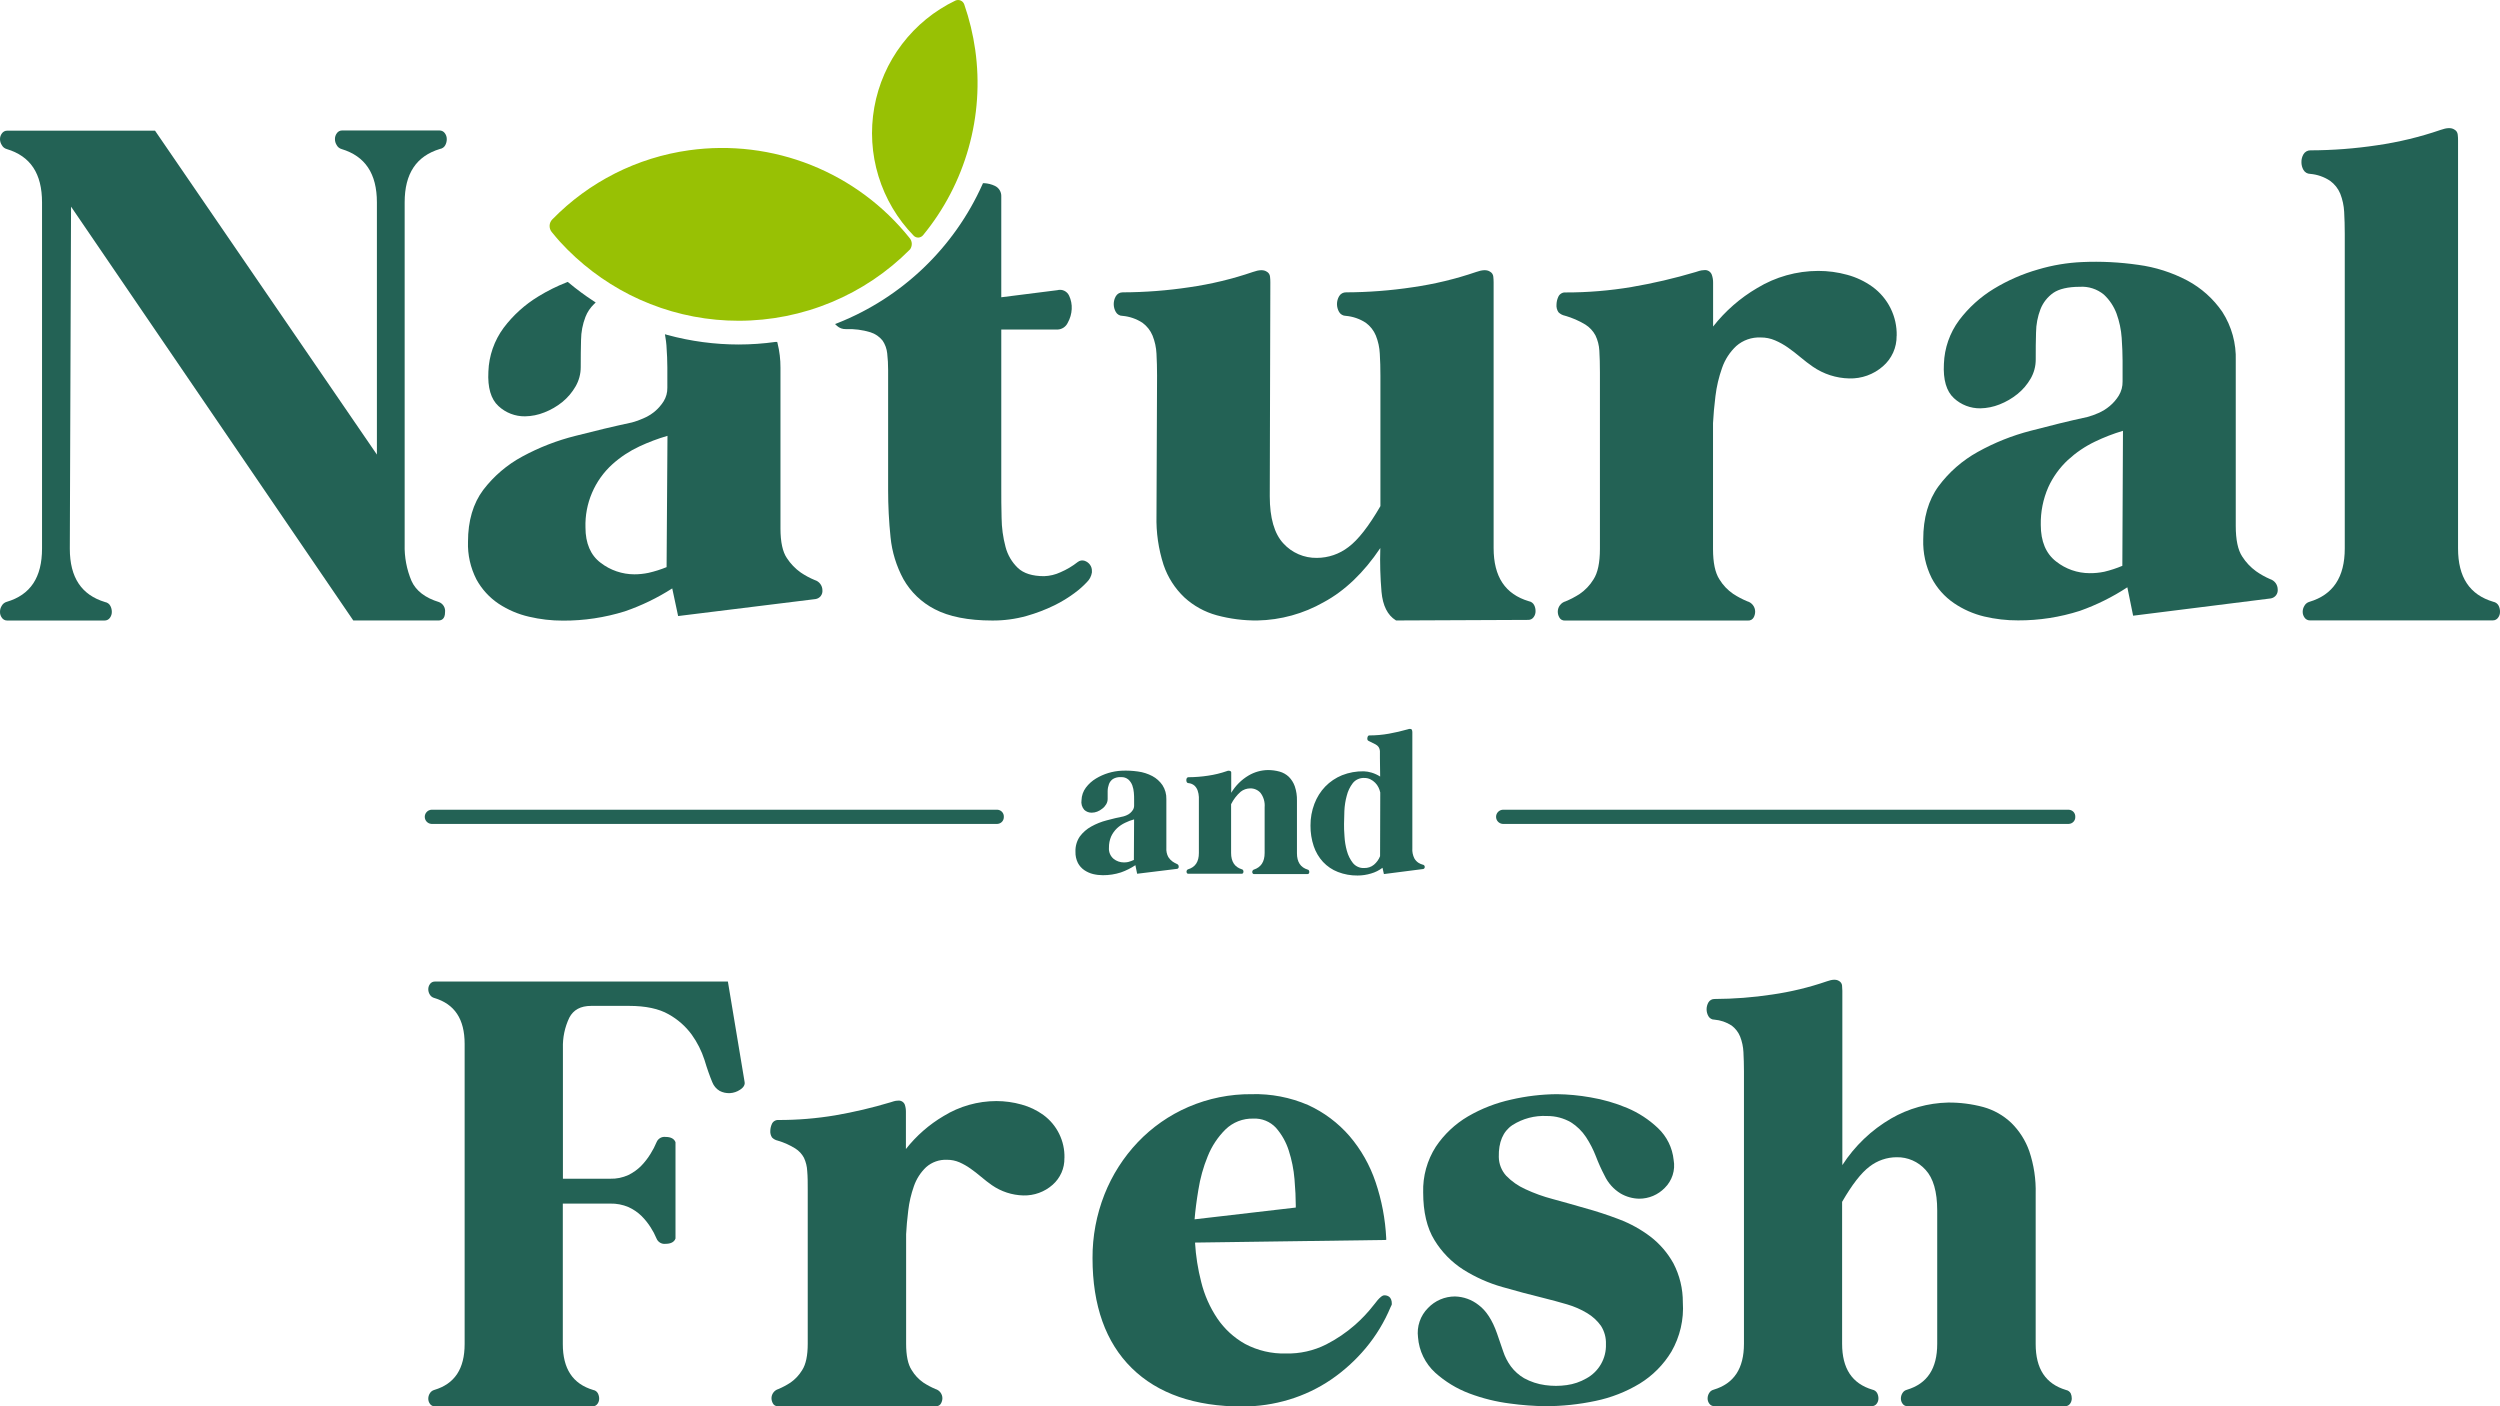
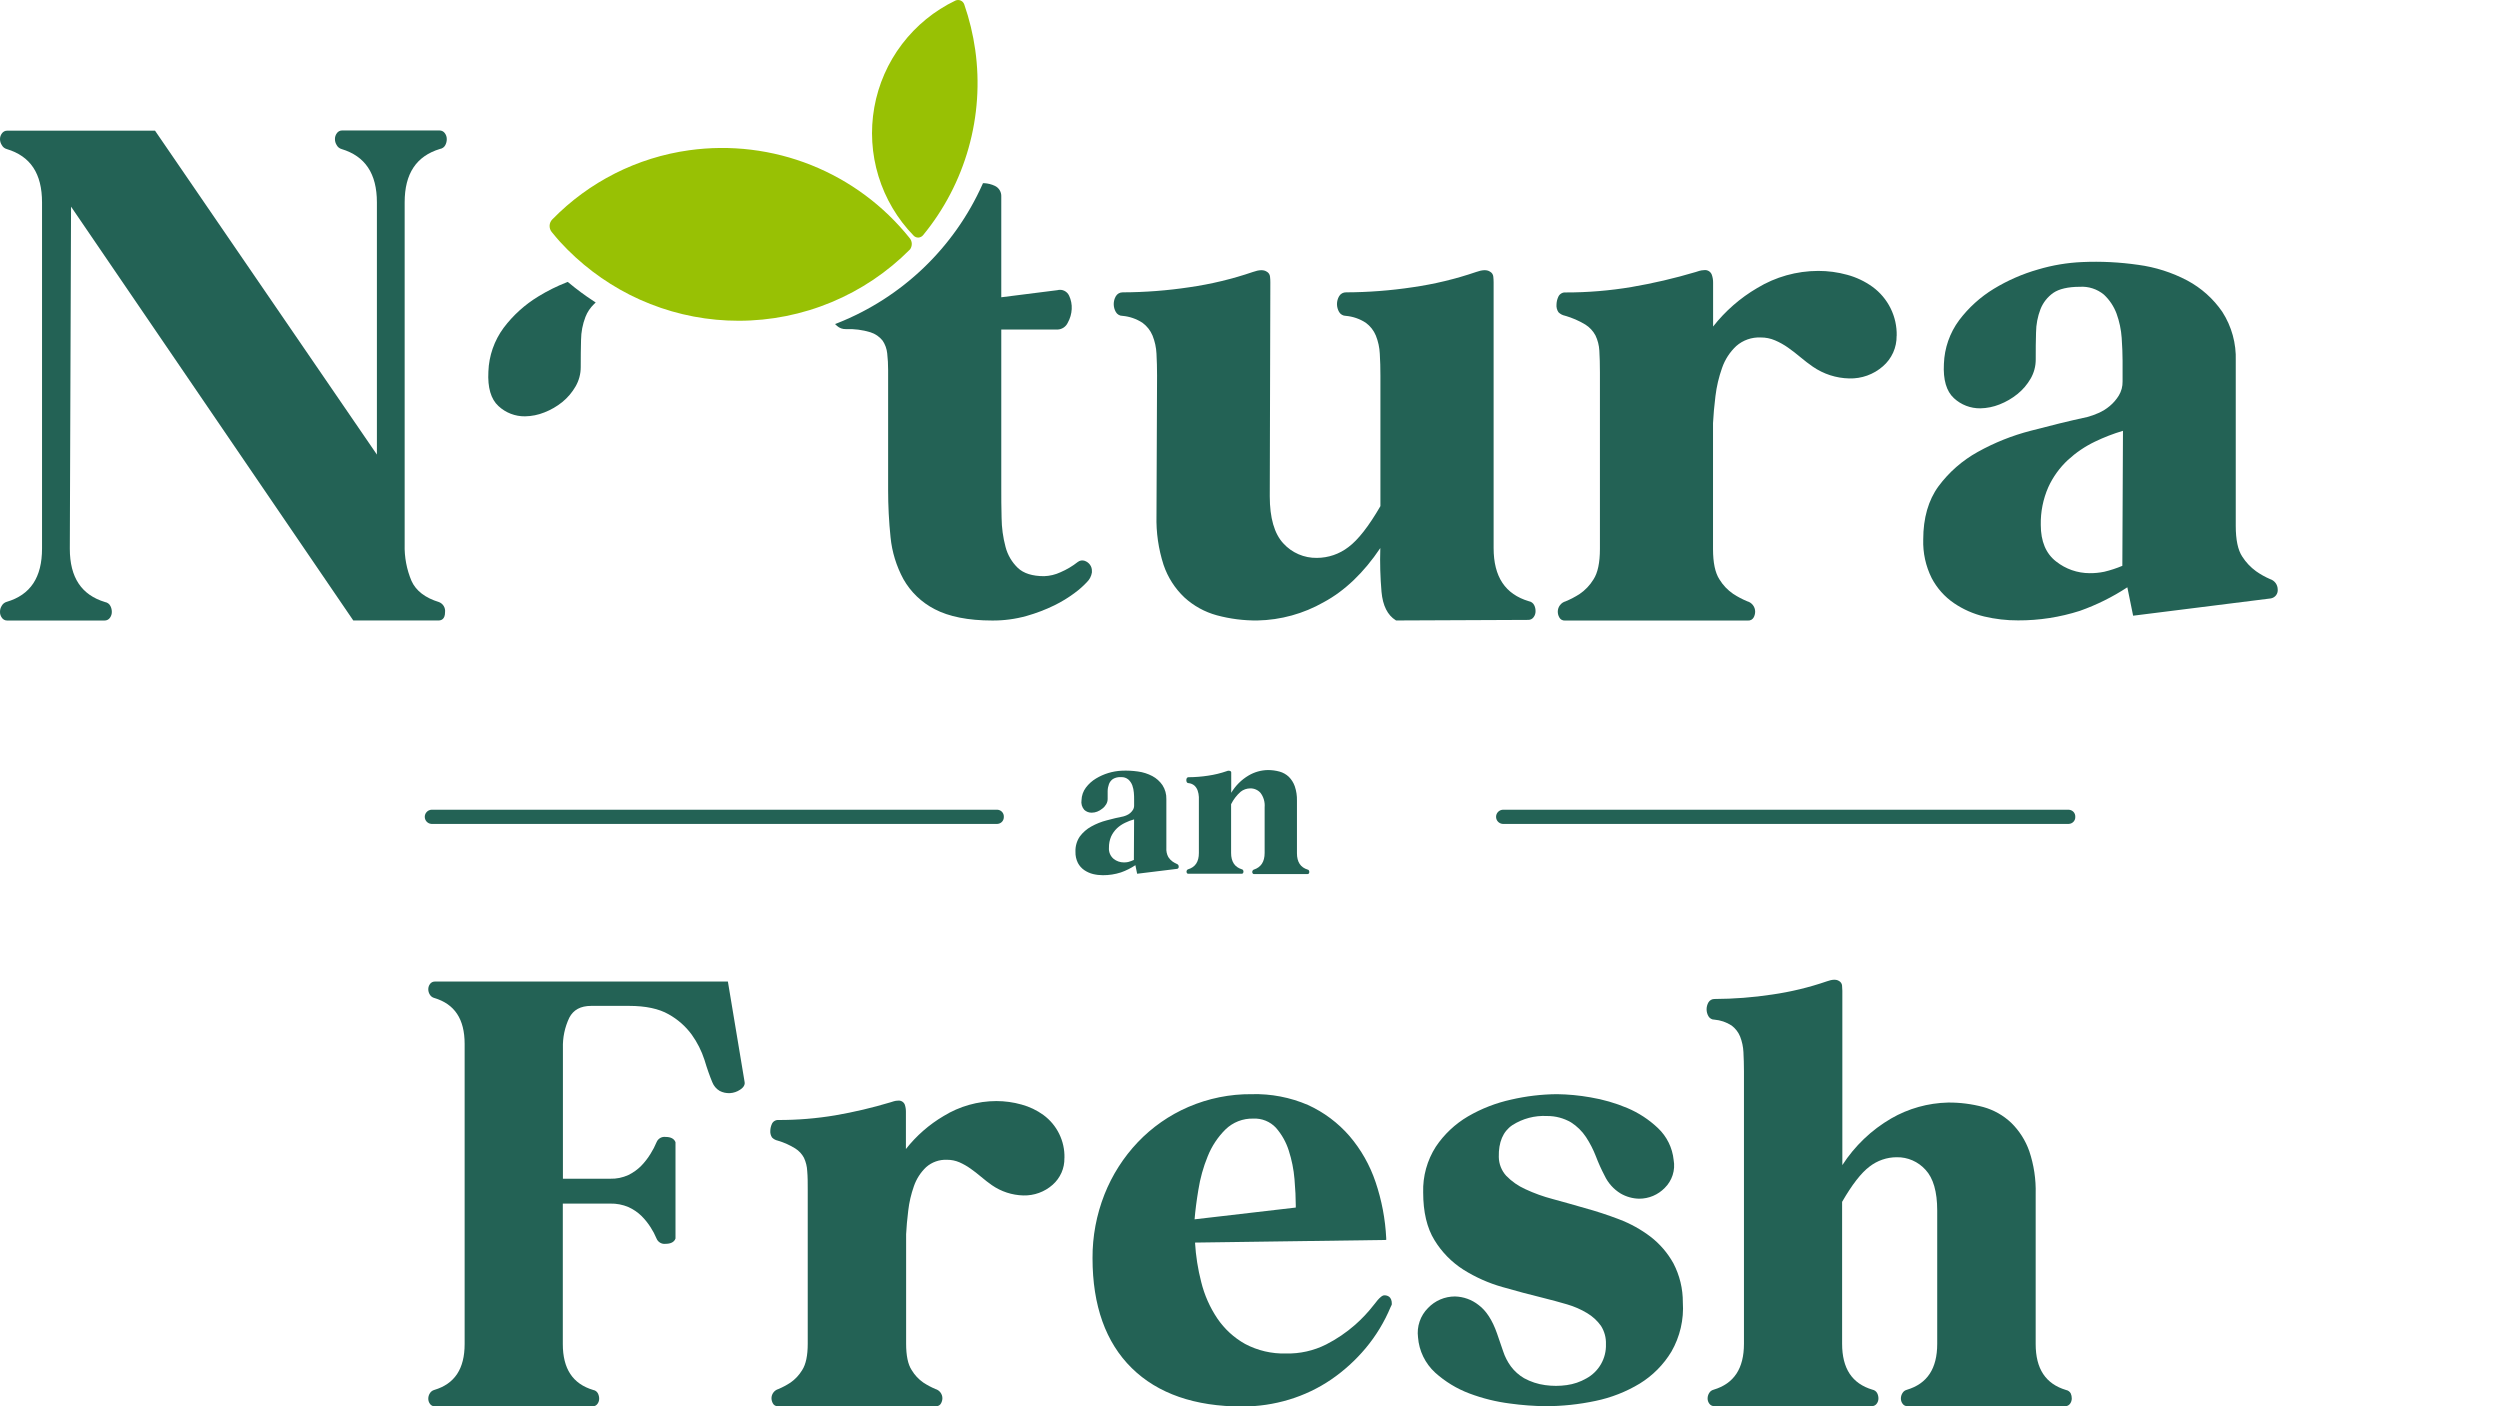
<svg xmlns="http://www.w3.org/2000/svg" width="96" height="54" viewBox="0 0 96 54" fill="none">
  <path d="M15.539 7.771V20.911C15.526 21.391 15.616 21.868 15.803 22.31C15.974 22.685 16.326 22.958 16.857 23.12C16.933 23.149 16.998 23.203 17.04 23.273C17.082 23.344 17.1 23.426 17.09 23.507C17.09 23.786 16.939 23.826 16.837 23.826H13.566L2.728 7.935L2.681 21.073C2.681 22.179 3.133 22.849 4.037 23.12C4.08 23.128 4.121 23.145 4.156 23.171C4.192 23.197 4.22 23.231 4.24 23.271C4.276 23.341 4.294 23.418 4.294 23.497C4.295 23.577 4.27 23.656 4.223 23.721C4.2 23.755 4.17 23.782 4.134 23.8C4.098 23.819 4.058 23.829 4.017 23.828H0.275C0.235 23.829 0.195 23.819 0.159 23.8C0.123 23.782 0.093 23.754 0.071 23.72C0.022 23.654 -0.003 23.574 -0 23.492C-0 23.41 0.023 23.33 0.068 23.26C0.088 23.224 0.115 23.192 0.148 23.166C0.181 23.14 0.219 23.121 0.259 23.11C1.171 22.84 1.614 22.17 1.614 21.064V7.771C1.614 6.665 1.17 5.997 0.259 5.724C0.219 5.713 0.181 5.694 0.149 5.668C0.117 5.643 0.09 5.61 0.071 5.574C0.026 5.507 0.002 5.429 -0 5.349C-0.002 5.269 0.023 5.191 0.071 5.126C0.093 5.093 0.123 5.065 0.159 5.046C0.195 5.027 0.235 5.017 0.275 5.018H5.953L14.473 17.456V7.771C14.473 6.665 14.021 5.997 13.118 5.724C13.078 5.713 13.04 5.694 13.008 5.668C12.976 5.643 12.949 5.61 12.93 5.574C12.885 5.504 12.861 5.424 12.862 5.342C12.86 5.262 12.885 5.183 12.933 5.119C12.955 5.085 12.985 5.057 13.021 5.038C13.057 5.019 13.097 5.01 13.137 5.01H16.879C16.92 5.01 16.96 5.02 16.996 5.039C17.032 5.058 17.063 5.085 17.085 5.119C17.132 5.184 17.157 5.262 17.156 5.342C17.157 5.421 17.138 5.499 17.102 5.569C17.082 5.609 17.052 5.644 17.016 5.67C16.979 5.696 16.937 5.713 16.893 5.72C15.985 5.997 15.539 6.665 15.539 7.771Z" fill="#236255" />
  <path d="M58.965 23.473C58.966 23.552 58.941 23.631 58.894 23.695C58.871 23.729 58.841 23.756 58.805 23.775C58.77 23.794 58.73 23.804 58.689 23.804L53.612 23.826L53.595 23.817C53.282 23.622 53.098 23.256 53.05 22.727C53.002 22.171 52.986 21.613 53.004 21.055V21.045C52.371 21.989 51.641 22.688 50.828 23.126C50.053 23.567 49.181 23.808 48.291 23.826C47.763 23.832 47.237 23.765 46.728 23.628C46.264 23.502 45.837 23.267 45.482 22.942C45.117 22.597 44.842 22.167 44.681 21.691C44.485 21.083 44.393 20.447 44.409 19.808L44.431 14.421C44.431 14.138 44.424 13.855 44.409 13.582C44.398 13.344 44.347 13.109 44.258 12.887C44.176 12.69 44.042 12.52 43.87 12.394C43.64 12.244 43.377 12.153 43.103 12.129C43.051 12.13 42.999 12.116 42.955 12.089C42.909 12.063 42.872 12.024 42.847 11.979C42.794 11.887 42.767 11.783 42.767 11.677C42.767 11.572 42.794 11.468 42.847 11.376C42.874 11.329 42.913 11.291 42.96 11.264C43.007 11.238 43.06 11.225 43.114 11.226C43.971 11.223 44.826 11.158 45.674 11.03C46.502 10.911 47.318 10.715 48.11 10.444C48.351 10.358 48.522 10.354 48.635 10.427C48.673 10.446 48.705 10.474 48.728 10.508C48.752 10.543 48.766 10.583 48.769 10.625C48.778 10.7 48.782 10.776 48.781 10.852L48.759 19.058C48.759 19.885 48.934 20.494 49.28 20.866C49.442 21.045 49.641 21.187 49.863 21.283C50.085 21.379 50.325 21.427 50.567 21.423C51.007 21.422 51.433 21.276 51.781 21.007C52.151 20.732 52.564 20.203 53.008 19.435V14.423C53.008 14.135 53.001 13.852 52.984 13.582C52.973 13.344 52.922 13.109 52.833 12.887C52.752 12.69 52.618 12.52 52.446 12.394C52.217 12.244 51.953 12.153 51.68 12.129C51.627 12.129 51.576 12.115 51.53 12.088C51.485 12.062 51.447 12.024 51.421 11.979C51.368 11.887 51.34 11.783 51.34 11.677C51.34 11.572 51.368 11.468 51.421 11.376C51.448 11.329 51.487 11.291 51.534 11.264C51.581 11.238 51.634 11.225 51.688 11.226C52.544 11.223 53.4 11.158 54.247 11.03C55.076 10.911 55.892 10.715 56.684 10.444C56.923 10.358 57.096 10.354 57.209 10.427C57.246 10.446 57.279 10.474 57.302 10.508C57.325 10.543 57.34 10.583 57.343 10.625C57.351 10.7 57.355 10.776 57.355 10.852V21.046C57.355 22.149 57.799 22.817 58.71 23.088C58.754 23.095 58.795 23.113 58.83 23.139C58.866 23.165 58.894 23.2 58.913 23.239C58.95 23.311 58.967 23.392 58.965 23.473Z" fill="#236255" />
  <path d="M87.172 22.238C86.982 22.156 86.802 22.055 86.633 21.936C86.421 21.782 86.24 21.59 86.1 21.369C85.937 21.123 85.853 20.73 85.853 20.198V13.854C85.876 13.19 85.696 12.536 85.338 11.977C84.993 11.473 84.531 11.06 83.993 10.772C83.405 10.462 82.767 10.258 82.108 10.17C81.395 10.067 80.674 10.031 79.955 10.063C79.382 10.088 78.814 10.183 78.264 10.347C77.665 10.517 77.093 10.768 76.561 11.091C76.046 11.405 75.595 11.814 75.231 12.296C74.871 12.782 74.667 13.366 74.646 13.971C74.613 14.582 74.742 15.025 75.03 15.289C75.305 15.545 75.669 15.685 76.046 15.68C76.299 15.675 76.549 15.624 76.784 15.53C77.031 15.433 77.262 15.299 77.469 15.132C77.673 14.968 77.845 14.767 77.976 14.54C78.105 14.317 78.173 14.063 78.172 13.805C78.172 13.427 78.172 13.087 78.184 12.765C78.187 12.46 78.245 12.158 78.354 11.873C78.453 11.62 78.625 11.402 78.847 11.246C79.068 11.096 79.41 11.013 79.863 11.013C80.199 10.991 80.531 11.099 80.791 11.314C81.008 11.517 81.174 11.768 81.277 12.046C81.385 12.346 81.451 12.659 81.473 12.977C81.495 13.31 81.507 13.604 81.507 13.85V14.647C81.511 14.837 81.462 15.024 81.364 15.186C81.271 15.339 81.153 15.476 81.015 15.591C80.882 15.703 80.734 15.794 80.575 15.863C80.439 15.923 80.298 15.974 80.154 16.013C79.451 16.164 78.72 16.347 77.984 16.54C77.272 16.723 76.586 16.997 75.944 17.355C75.353 17.682 74.84 18.132 74.438 18.674C74.049 19.206 73.852 19.893 73.852 20.715C73.836 21.229 73.947 21.738 74.176 22.198C74.378 22.583 74.67 22.912 75.028 23.158C75.381 23.399 75.775 23.573 76.191 23.673C76.618 23.774 77.056 23.825 77.496 23.823C78.302 23.826 79.102 23.702 79.869 23.456C80.51 23.229 81.121 22.925 81.69 22.552L81.912 23.643L87.202 22.979C87.281 22.964 87.353 22.921 87.401 22.857C87.45 22.792 87.472 22.712 87.464 22.632C87.463 22.544 87.434 22.458 87.382 22.387C87.329 22.317 87.256 22.264 87.172 22.238ZM80.246 22.01C79.775 22.01 79.319 21.851 78.951 21.558C78.564 21.257 78.366 20.789 78.366 20.158C78.356 19.66 78.454 19.165 78.654 18.709C78.834 18.314 79.09 17.959 79.407 17.664C79.716 17.379 80.065 17.142 80.444 16.96C80.792 16.792 81.152 16.653 81.522 16.543L81.498 21.728C81.272 21.823 81.039 21.899 80.801 21.956C80.616 21.994 80.427 22.012 80.238 22.01H80.246Z" fill="#236255" />
-   <path d="M96 23.492C96.002 23.572 95.977 23.65 95.929 23.715C95.907 23.749 95.877 23.776 95.841 23.795C95.805 23.814 95.765 23.824 95.725 23.823H88.699C88.658 23.824 88.618 23.814 88.583 23.795C88.547 23.776 88.516 23.749 88.494 23.715C88.447 23.65 88.422 23.572 88.423 23.492C88.423 23.41 88.447 23.329 88.491 23.26C88.511 23.223 88.539 23.191 88.572 23.165C88.605 23.139 88.643 23.12 88.684 23.109C89.587 22.838 90.039 22.168 90.039 21.061V8.98C90.039 8.694 90.031 8.409 90.016 8.136C90.004 7.897 89.953 7.661 89.866 7.438C89.784 7.24 89.649 7.069 89.476 6.944C89.247 6.792 88.984 6.7 88.711 6.677C88.659 6.676 88.607 6.662 88.562 6.636C88.517 6.609 88.48 6.572 88.453 6.526C88.401 6.435 88.374 6.331 88.375 6.225C88.373 6.12 88.4 6.015 88.453 5.924C88.481 5.877 88.52 5.838 88.567 5.812C88.614 5.785 88.667 5.772 88.721 5.773C89.578 5.771 90.434 5.706 91.281 5.578C92.11 5.458 92.926 5.261 93.718 4.989C93.957 4.903 94.13 4.898 94.243 4.972C94.28 4.991 94.312 5.019 94.336 5.053C94.359 5.088 94.373 5.128 94.377 5.17C94.386 5.246 94.39 5.322 94.389 5.398V21.061C94.389 22.168 94.833 22.838 95.744 23.109C95.787 23.117 95.828 23.134 95.864 23.161C95.899 23.187 95.928 23.221 95.948 23.26C95.984 23.332 96.002 23.411 96 23.492Z" fill="#236255" />
  <path d="M72.83 12.895C72.833 13.117 72.788 13.337 72.697 13.539C72.606 13.741 72.472 13.921 72.304 14.066C71.947 14.38 71.483 14.546 71.008 14.532C70.509 14.521 70.024 14.364 69.613 14.081C69.455 13.972 69.297 13.85 69.139 13.718C68.981 13.585 68.821 13.462 68.663 13.35C68.506 13.239 68.337 13.145 68.16 13.069C67.987 12.995 67.8 12.957 67.612 12.959C67.268 12.943 66.932 13.06 66.673 13.287C66.425 13.519 66.238 13.808 66.127 14.129C66.003 14.48 65.917 14.843 65.873 15.213C65.826 15.596 65.795 15.945 65.78 16.248V21.082C65.78 21.608 65.862 21.999 66.027 22.249C66.162 22.471 66.343 22.662 66.558 22.808C66.729 22.919 66.909 23.013 67.097 23.091C67.184 23.115 67.26 23.167 67.314 23.239C67.369 23.31 67.398 23.398 67.398 23.487C67.398 23.562 67.379 23.635 67.346 23.701C67.325 23.742 67.293 23.776 67.254 23.799C67.214 23.821 67.168 23.832 67.123 23.829H60.094C60.049 23.832 60.003 23.822 59.964 23.799C59.924 23.776 59.893 23.742 59.873 23.701C59.837 23.635 59.819 23.562 59.819 23.487C59.819 23.398 59.848 23.31 59.903 23.239C59.957 23.167 60.033 23.115 60.12 23.091C60.308 23.013 60.489 22.918 60.66 22.808C60.874 22.661 61.055 22.471 61.19 22.249C61.354 21.999 61.437 21.606 61.437 21.082V14.305C61.437 13.99 61.43 13.703 61.415 13.465C61.404 13.261 61.353 13.061 61.264 12.877C61.173 12.708 61.04 12.565 60.877 12.463C60.633 12.316 60.371 12.202 60.097 12.124C60.001 12.105 59.913 12.058 59.844 11.989C59.785 11.9 59.759 11.793 59.77 11.688C59.773 11.591 59.794 11.497 59.834 11.409C59.855 11.353 59.895 11.305 59.946 11.273C59.996 11.24 60.056 11.225 60.117 11.23C60.964 11.232 61.81 11.162 62.646 11.022C63.478 10.88 64.301 10.688 65.11 10.447L65.26 10.4C65.316 10.384 65.373 10.376 65.43 10.374C65.493 10.364 65.556 10.375 65.611 10.406C65.666 10.437 65.708 10.486 65.731 10.544C65.767 10.645 65.785 10.75 65.783 10.856V12.539C66.25 11.944 66.824 11.442 67.477 11.06C68.182 10.632 68.991 10.405 69.817 10.403C70.194 10.402 70.57 10.452 70.934 10.553C71.282 10.647 71.611 10.803 71.904 11.014C72.199 11.229 72.437 11.512 72.599 11.839C72.761 12.166 72.841 12.528 72.833 12.892L72.83 12.895Z" fill="#236255" />
  <path d="M22.875 11.615L22.808 11.68C22.665 11.818 22.554 11.984 22.482 12.168C22.372 12.451 22.315 12.752 22.312 13.055C22.303 13.38 22.3 13.721 22.3 14.096C22.301 14.356 22.233 14.611 22.103 14.837C21.971 15.067 21.798 15.271 21.592 15.439C21.385 15.606 21.153 15.74 20.904 15.837C20.669 15.932 20.418 15.983 20.163 15.987C19.785 15.993 19.418 15.851 19.141 15.593C18.851 15.328 18.721 14.882 18.754 14.268C18.775 13.661 18.98 13.075 19.341 12.587C19.705 12.104 20.157 11.696 20.674 11.382C21.02 11.17 21.383 10.989 21.761 10.841L21.803 10.825L21.836 10.853C22.142 11.109 22.463 11.347 22.797 11.564L22.875 11.615Z" fill="#236255" />
-   <path d="M31.288 22.275C31.099 22.197 30.919 22.1 30.75 21.986C30.539 21.837 30.358 21.649 30.217 21.432C30.053 21.194 29.97 20.811 29.97 20.293V14.119C29.972 13.804 29.934 13.49 29.859 13.185L29.844 13.129H29.786C29.315 13.195 28.84 13.228 28.365 13.229C27.441 13.228 26.522 13.105 25.631 12.863L25.533 12.835L25.549 12.935C25.57 13.058 25.584 13.162 25.591 13.26C25.614 13.584 25.626 13.863 25.626 14.111V14.887C25.63 15.072 25.581 15.254 25.483 15.411C25.389 15.56 25.271 15.694 25.135 15.807C25.002 15.915 24.853 16.004 24.694 16.07C24.557 16.132 24.416 16.182 24.271 16.221C23.568 16.372 22.837 16.546 22.103 16.736C21.392 16.913 20.706 17.179 20.062 17.528C19.474 17.844 18.961 18.282 18.556 18.813C18.168 19.331 17.971 20.001 17.971 20.802C17.954 21.304 18.066 21.801 18.294 22.248C18.499 22.624 18.792 22.945 19.147 23.183C19.503 23.418 19.899 23.587 20.315 23.682C20.743 23.783 21.18 23.833 21.619 23.832C22.424 23.836 23.224 23.715 23.992 23.476C24.633 23.256 25.244 22.96 25.814 22.595L26.04 23.656L31.319 23.004C31.397 22.991 31.468 22.95 31.517 22.887C31.565 22.824 31.588 22.746 31.581 22.667C31.581 22.579 31.552 22.493 31.499 22.422C31.446 22.352 31.372 22.3 31.288 22.275ZM24.361 22.054C23.892 22.053 23.436 21.898 23.065 21.611C22.678 21.322 22.482 20.858 22.482 20.256C22.468 19.8 22.553 19.347 22.732 18.928C22.91 18.509 23.177 18.134 23.515 17.828C23.825 17.549 24.175 17.319 24.552 17.143C24.901 16.98 25.261 16.844 25.631 16.736L25.597 21.778C25.371 21.87 25.138 21.944 24.9 21.998C24.721 22.035 24.538 22.054 24.355 22.054H24.361Z" fill="#236255" />
  <path d="M41.929 21.936C41.929 21.951 41.929 21.966 41.929 21.983C41.907 22.125 41.839 22.255 41.736 22.355C41.594 22.506 41.439 22.644 41.271 22.766C41.026 22.95 40.763 23.11 40.488 23.245C40.146 23.412 39.789 23.548 39.422 23.652C38.993 23.772 38.55 23.831 38.104 23.828C37.177 23.828 36.433 23.677 35.895 23.394C35.39 23.135 34.971 22.734 34.691 22.239C34.421 21.741 34.253 21.194 34.197 20.631C34.135 20.03 34.104 19.427 34.104 18.823V14.207C34.104 13.995 34.093 13.782 34.069 13.57C34.051 13.395 33.991 13.227 33.893 13.081C33.774 12.93 33.611 12.818 33.428 12.76C33.12 12.666 32.8 12.625 32.479 12.638C32.355 12.642 32.234 12.598 32.142 12.515L32.066 12.444L32.163 12.406C34.642 11.423 36.639 9.511 37.728 7.076L37.746 7.034H37.793C37.935 7.042 38.074 7.076 38.202 7.137C38.28 7.173 38.345 7.232 38.389 7.306C38.433 7.38 38.454 7.465 38.449 7.551V11.415L40.601 11.143C40.689 11.118 40.783 11.126 40.865 11.164C40.948 11.203 41.014 11.269 41.053 11.352C41.129 11.512 41.163 11.69 41.154 11.867C41.145 12.051 41.093 12.231 41.003 12.391C40.968 12.468 40.912 12.533 40.842 12.58C40.772 12.626 40.69 12.652 40.605 12.655H38.449V18.713C38.449 19.093 38.449 19.488 38.461 19.887C38.465 20.262 38.515 20.635 38.612 20.998C38.691 21.307 38.855 21.587 39.085 21.808C39.306 22.018 39.645 22.125 40.093 22.125C40.312 22.118 40.526 22.066 40.724 21.974C40.962 21.872 41.185 21.739 41.388 21.579C41.425 21.551 41.467 21.532 41.512 21.524C41.557 21.516 41.604 21.52 41.647 21.534C41.73 21.562 41.803 21.614 41.855 21.685C41.908 21.757 41.934 21.846 41.929 21.936Z" fill="#236255" />
  <path d="M35.444 9.034C35.421 9.061 35.394 9.082 35.363 9.097C35.332 9.113 35.299 9.121 35.264 9.123H35.254C35.19 9.122 35.128 9.095 35.084 9.049C34.459 8.407 33.997 7.625 33.734 6.768C33.471 5.912 33.416 5.005 33.573 4.123C33.73 3.241 34.095 2.409 34.637 1.696C35.179 0.982 35.883 0.408 36.69 0.021C36.722 0.007 36.756 0 36.79 0C36.825 0 36.859 0.007 36.891 0.021C36.923 0.035 36.951 0.056 36.975 0.081C36.998 0.107 37.016 0.138 37.028 0.171C37.224 0.737 37.365 1.321 37.449 1.914C37.626 3.175 37.539 4.459 37.193 5.684C36.848 6.91 36.252 8.051 35.444 9.034Z" fill="#98C104" />
  <path d="M35.013 9.363C35.013 9.438 34.99 9.513 34.947 9.575C34.085 10.444 33.06 11.134 31.93 11.604C30.8 12.075 29.589 12.317 28.365 12.317C27.204 12.318 26.053 12.1 24.973 11.674C24.704 11.569 24.439 11.45 24.186 11.322C23.176 10.809 22.266 10.118 21.502 9.281C21.405 9.171 21.293 9.042 21.183 8.905C21.128 8.836 21.101 8.749 21.105 8.661C21.109 8.574 21.145 8.49 21.207 8.427C22.617 6.981 24.468 6.046 26.468 5.769C28.05 5.55 29.663 5.746 31.147 6.338C32.631 6.93 33.936 7.897 34.933 9.146C34.983 9.207 35.012 9.283 35.013 9.363Z" fill="#98C104" />
  <path d="M28.418 41.846C28.303 41.923 28.17 41.968 28.032 41.976C27.894 41.984 27.756 41.954 27.634 41.89C27.505 41.814 27.406 41.696 27.352 41.557C27.256 41.326 27.153 41.039 27.051 40.697C26.939 40.352 26.775 40.027 26.564 39.732C26.328 39.409 26.024 39.142 25.674 38.948C25.303 38.735 24.792 38.626 24.16 38.626H22.704C22.294 38.626 22.02 38.777 21.862 39.078C21.687 39.444 21.603 39.847 21.616 40.253V45.263H23.433C23.673 45.27 23.912 45.221 24.131 45.12C24.316 45.03 24.484 44.909 24.628 44.762C24.763 44.622 24.882 44.468 24.983 44.302C25.072 44.161 25.148 44.013 25.212 43.86C25.239 43.793 25.288 43.737 25.35 43.7C25.412 43.664 25.484 43.649 25.556 43.658C25.76 43.658 25.888 43.727 25.939 43.861V43.884V47.56C25.89 47.694 25.76 47.763 25.556 47.763C25.484 47.772 25.411 47.757 25.349 47.72C25.286 47.683 25.238 47.627 25.211 47.56C25.149 47.41 25.073 47.267 24.985 47.131C24.884 46.971 24.764 46.823 24.63 46.689C24.485 46.549 24.317 46.435 24.133 46.352C23.912 46.258 23.673 46.212 23.433 46.218H21.612V51.611C21.612 52.563 21.993 53.14 22.779 53.375C22.817 53.381 22.854 53.397 22.885 53.419C22.916 53.443 22.942 53.472 22.96 53.507C22.991 53.569 23.008 53.638 23.008 53.708C23.009 53.779 22.986 53.849 22.945 53.906C22.924 53.936 22.896 53.961 22.864 53.978C22.832 53.995 22.796 54.004 22.759 54.004H16.693C16.657 54.004 16.621 53.995 16.589 53.978C16.556 53.961 16.529 53.937 16.509 53.906C16.467 53.849 16.445 53.779 16.446 53.708C16.446 53.635 16.467 53.564 16.506 53.503C16.544 53.439 16.606 53.392 16.678 53.373C17.459 53.14 17.842 52.563 17.842 51.611V40.086C17.842 39.132 17.459 38.555 16.675 38.322C16.604 38.303 16.543 38.257 16.506 38.194C16.467 38.133 16.446 38.062 16.446 37.989C16.445 37.918 16.467 37.848 16.509 37.79C16.529 37.76 16.556 37.735 16.588 37.718C16.62 37.701 16.656 37.692 16.693 37.692H27.951L28.588 41.519C28.609 41.597 28.609 41.724 28.418 41.846Z" fill="#236255" />
  <path d="M40.873 44.469C40.877 44.663 40.839 44.855 40.761 45.032C40.682 45.209 40.567 45.367 40.422 45.495C40.112 45.77 39.709 45.916 39.295 45.905C38.864 45.894 38.445 45.757 38.091 45.512C37.952 45.415 37.815 45.308 37.68 45.194C37.544 45.079 37.407 44.972 37.27 44.876C37.135 44.779 36.989 44.697 36.837 44.63C36.688 44.567 36.529 44.535 36.368 44.536C36.073 44.522 35.784 44.623 35.563 44.819C35.35 45.021 35.19 45.272 35.094 45.549C34.986 45.854 34.913 46.169 34.876 46.49C34.835 46.826 34.808 47.129 34.795 47.394V51.599C34.795 52.051 34.865 52.394 35.007 52.609C35.121 52.801 35.275 52.966 35.459 53.093C35.606 53.189 35.762 53.272 35.924 53.34C36 53.362 36.067 53.409 36.114 53.472C36.162 53.536 36.188 53.613 36.188 53.692C36.187 53.758 36.17 53.824 36.139 53.882C36.122 53.919 36.093 53.95 36.058 53.971C36.023 53.992 35.982 54.002 35.941 53.999H29.872C29.831 54.002 29.79 53.992 29.755 53.971C29.719 53.95 29.691 53.919 29.674 53.882C29.643 53.824 29.626 53.758 29.625 53.692C29.625 53.613 29.651 53.536 29.699 53.472C29.746 53.409 29.813 53.362 29.889 53.34C30.051 53.272 30.206 53.189 30.353 53.093C30.536 52.966 30.69 52.801 30.805 52.609C30.945 52.393 31.017 52.054 31.017 51.599V45.698C31.017 45.424 31.017 45.179 30.997 44.966C30.989 44.791 30.946 44.618 30.872 44.459C30.794 44.313 30.68 44.19 30.54 44.102C30.331 43.972 30.105 43.87 29.869 43.801C29.785 43.783 29.707 43.742 29.646 43.68C29.595 43.602 29.572 43.51 29.58 43.417C29.583 43.331 29.602 43.248 29.636 43.17C29.655 43.119 29.691 43.077 29.736 43.048C29.782 43.019 29.835 43.005 29.889 43.008C30.62 43.01 31.351 42.95 32.072 42.829C32.79 42.705 33.499 42.538 34.197 42.328L34.329 42.287C34.378 42.273 34.429 42.265 34.48 42.265C34.534 42.257 34.59 42.268 34.637 42.295C34.685 42.322 34.722 42.364 34.743 42.415C34.773 42.503 34.788 42.596 34.787 42.689V44.123C35.187 43.614 35.678 43.184 36.236 42.855C36.845 42.481 37.546 42.282 38.261 42.281C38.588 42.281 38.914 42.326 39.229 42.415C39.531 42.497 39.816 42.633 40.069 42.817C40.326 43.006 40.533 43.254 40.673 43.54C40.813 43.826 40.883 44.142 40.875 44.46L40.873 44.469Z" fill="#236255" />
  <path d="M53.161 49.74C53.095 49.74 52.993 49.786 52.744 50.121C52.532 50.394 52.294 50.646 52.035 50.874C51.698 51.17 51.325 51.423 50.925 51.627C50.446 51.868 49.915 51.987 49.379 51.974C48.834 51.989 48.295 51.863 47.813 51.608C47.385 51.369 47.019 51.033 46.744 50.627C46.459 50.202 46.25 49.729 46.127 49.231C45.999 48.735 45.919 48.227 45.889 47.715L53.231 47.614V47.545C53.195 46.812 53.058 46.089 52.823 45.394C52.605 44.745 52.265 44.143 51.82 43.623C51.381 43.117 50.839 42.711 50.23 42.433C49.547 42.138 48.808 41.996 48.065 42.016C47.229 42.009 46.401 42.176 45.633 42.507C44.901 42.823 44.24 43.284 43.69 43.862C43.14 44.442 42.706 45.122 42.412 45.865C42.104 46.646 41.948 47.478 41.953 48.317C41.953 50.133 42.459 51.551 43.459 52.534C44.458 53.517 45.886 54.01 47.7 54.01C48.312 54.011 48.921 53.921 49.507 53.743C50.078 53.57 50.619 53.312 51.112 52.977C51.608 52.638 52.054 52.232 52.44 51.772C52.838 51.296 53.161 50.763 53.399 50.191L53.438 50.111L53.446 50.081C53.454 49.783 53.268 49.74 53.161 49.74ZM46.017 45.691C46.086 45.248 46.207 44.815 46.377 44.4C46.531 44.014 46.763 43.663 47.059 43.37C47.2 43.233 47.367 43.126 47.55 43.054C47.733 42.983 47.928 42.949 48.125 42.954C48.287 42.946 48.449 42.973 48.6 43.034C48.75 43.095 48.886 43.188 48.997 43.307C49.22 43.562 49.387 43.86 49.489 44.183C49.604 44.539 49.678 44.908 49.709 45.281C49.742 45.67 49.758 46.008 49.758 46.287V46.37L45.872 46.822C45.899 46.49 45.947 46.111 46.017 45.691Z" fill="#236255" />
  <path d="M64.182 51.903C63.881 52.403 63.464 52.823 62.967 53.129C62.443 53.446 61.868 53.671 61.269 53.795C60.636 53.929 59.99 53.998 59.343 53.998C58.889 53.992 58.437 53.958 57.988 53.896C57.453 53.829 56.929 53.699 56.425 53.509C55.94 53.327 55.495 53.055 55.11 52.709C54.727 52.357 54.491 51.873 54.452 51.353C54.426 51.149 54.446 50.941 54.513 50.746C54.579 50.551 54.689 50.374 54.835 50.228C54.968 50.088 55.129 49.976 55.308 49.899C55.486 49.823 55.678 49.784 55.872 49.784C56.201 49.793 56.518 49.907 56.776 50.111C57.068 50.326 57.307 50.694 57.485 51.203C57.566 51.433 57.644 51.659 57.718 51.882C57.786 52.093 57.888 52.292 58.019 52.471C58.156 52.654 58.328 52.807 58.525 52.923C58.776 53.06 59.049 53.15 59.332 53.188C59.608 53.227 59.887 53.227 60.162 53.188C60.427 53.152 60.683 53.065 60.915 52.932C61.151 52.804 61.346 52.613 61.479 52.38C61.612 52.147 61.678 51.882 61.668 51.614C61.677 51.366 61.61 51.121 61.477 50.912C61.336 50.715 61.157 50.55 60.95 50.426C60.708 50.28 60.448 50.167 60.177 50.088C59.876 50.001 59.575 49.917 59.249 49.837C58.753 49.716 58.229 49.576 57.69 49.421C57.163 49.272 56.661 49.048 56.197 48.757C55.745 48.469 55.364 48.081 55.085 47.623C54.795 47.156 54.65 46.539 54.65 45.789C54.632 45.168 54.801 44.556 55.136 44.033C55.455 43.557 55.877 43.16 56.37 42.87C56.886 42.57 57.445 42.353 58.027 42.225C58.605 42.091 59.195 42.021 59.789 42.016C60.219 42.022 60.649 42.063 61.073 42.138C61.557 42.219 62.031 42.356 62.484 42.546C62.921 42.73 63.322 42.992 63.666 43.319C64.007 43.641 64.22 44.075 64.268 44.542C64.303 44.735 64.29 44.935 64.23 45.122C64.17 45.309 64.066 45.479 63.925 45.617C63.798 45.747 63.646 45.851 63.479 45.922C63.311 45.993 63.131 46.029 62.949 46.03C62.696 46.026 62.448 45.957 62.229 45.829C61.963 45.666 61.75 45.428 61.617 45.146C61.49 44.904 61.378 44.655 61.281 44.4C61.181 44.142 61.054 43.895 60.903 43.664C60.752 43.436 60.555 43.243 60.325 43.097C60.046 42.936 59.73 42.852 59.408 42.855C58.936 42.829 58.469 42.952 58.072 43.207C57.715 43.45 57.542 43.859 57.554 44.426C57.557 44.695 57.659 44.953 57.84 45.152C58.049 45.366 58.296 45.539 58.569 45.662C58.908 45.821 59.261 45.948 59.623 46.043C60.031 46.155 60.442 46.269 60.847 46.387C61.297 46.51 61.741 46.656 62.177 46.823C62.608 46.986 63.014 47.211 63.381 47.49C63.74 47.767 64.039 48.115 64.259 48.512C64.499 48.974 64.624 49.488 64.621 50.009C64.665 50.669 64.512 51.329 64.182 51.903Z" fill="#236255" />
  <path d="M79.556 53.701C79.556 53.773 79.534 53.842 79.493 53.9C79.472 53.93 79.444 53.955 79.412 53.972C79.38 53.989 79.344 53.998 79.307 53.998H73.241C73.204 53.998 73.168 53.989 73.136 53.972C73.104 53.955 73.077 53.93 73.057 53.9C73.015 53.842 72.993 53.773 72.994 53.701C72.994 53.628 73.015 53.557 73.054 53.495C73.073 53.463 73.097 53.435 73.127 53.413C73.156 53.392 73.19 53.376 73.226 53.367C74.007 53.133 74.389 52.555 74.389 51.602V46.481C74.389 45.764 74.239 45.239 73.938 44.918C73.799 44.764 73.629 44.641 73.438 44.558C73.248 44.475 73.042 44.434 72.834 44.438C72.456 44.438 72.089 44.565 71.791 44.796C71.471 45.035 71.116 45.493 70.737 46.151V51.599C70.737 52.552 71.119 53.13 71.903 53.364C71.942 53.371 71.978 53.387 72.009 53.41C72.041 53.433 72.066 53.463 72.084 53.498C72.116 53.56 72.132 53.629 72.132 53.698C72.133 53.77 72.111 53.839 72.069 53.897C72.049 53.927 72.021 53.952 71.989 53.969C71.957 53.986 71.921 53.995 71.884 53.995H65.819C65.782 53.995 65.747 53.986 65.715 53.969C65.683 53.952 65.655 53.927 65.635 53.897C65.593 53.839 65.571 53.77 65.572 53.698C65.573 53.625 65.593 53.554 65.632 53.492C65.651 53.46 65.676 53.432 65.705 53.41C65.735 53.389 65.768 53.373 65.804 53.364C66.585 53.13 66.968 52.552 66.968 51.599V41.133C66.968 40.886 66.96 40.641 66.948 40.404C66.939 40.198 66.895 39.995 66.82 39.802C66.751 39.633 66.636 39.486 66.489 39.377C66.291 39.25 66.065 39.173 65.831 39.154C65.785 39.155 65.739 39.143 65.699 39.119C65.659 39.096 65.626 39.062 65.603 39.022C65.557 38.942 65.533 38.85 65.533 38.758C65.533 38.665 65.557 38.574 65.603 38.493C65.627 38.452 65.662 38.417 65.704 38.394C65.746 38.371 65.793 38.359 65.841 38.361C66.579 38.358 67.316 38.302 68.046 38.191C68.763 38.088 69.469 37.918 70.154 37.682C70.363 37.606 70.515 37.603 70.615 37.668C70.648 37.685 70.677 37.71 70.698 37.741C70.719 37.772 70.732 37.808 70.735 37.846C70.742 37.912 70.746 37.978 70.746 38.044V44.74C71.221 44.004 71.863 43.39 72.62 42.95C73.286 42.565 74.038 42.355 74.807 42.338C75.264 42.334 75.72 42.392 76.162 42.511C76.561 42.622 76.928 42.829 77.229 43.114C77.541 43.419 77.779 43.792 77.924 44.204C78.101 44.732 78.185 45.287 78.17 45.844V51.611C78.17 52.564 78.553 53.142 79.337 53.376C79.376 53.383 79.412 53.399 79.443 53.422C79.475 53.445 79.5 53.475 79.518 53.51C79.544 53.57 79.557 53.635 79.556 53.701Z" fill="#236255" />
  <path d="M38.547 31.365C38.55 31.434 38.526 31.502 38.48 31.553C38.434 31.604 38.369 31.634 38.3 31.638H16.563C16.495 31.633 16.431 31.602 16.384 31.552C16.337 31.501 16.311 31.435 16.311 31.366C16.311 31.297 16.337 31.231 16.384 31.181C16.431 31.13 16.495 31.099 16.563 31.094H38.306C38.374 31.099 38.437 31.13 38.482 31.181C38.527 31.232 38.55 31.298 38.547 31.365Z" fill="#236255" />
  <path d="M79.691 31.365C79.695 31.434 79.671 31.502 79.624 31.553C79.578 31.604 79.513 31.634 79.444 31.638H57.702C57.633 31.633 57.569 31.602 57.522 31.552C57.475 31.501 57.449 31.435 57.449 31.366C57.449 31.297 57.475 31.231 57.522 31.181C57.569 31.13 57.633 31.099 57.702 31.094H79.444C79.513 31.098 79.577 31.128 79.624 31.179C79.67 31.23 79.694 31.297 79.691 31.365Z" fill="#236255" />
  <path d="M45.262 33.281C45.265 33.3 45.26 33.32 45.248 33.335C45.237 33.351 45.22 33.361 45.201 33.364L43.666 33.552L43.599 33.223C43.426 33.339 43.239 33.432 43.043 33.501C42.82 33.573 42.586 33.609 42.352 33.608C42.224 33.608 42.096 33.593 41.972 33.563C41.852 33.533 41.738 33.482 41.635 33.412C41.533 33.342 41.449 33.247 41.391 33.137C41.325 33.004 41.293 32.857 41.298 32.709C41.289 32.5 41.348 32.293 41.466 32.12C41.583 31.963 41.733 31.832 41.905 31.738C42.092 31.634 42.292 31.554 42.499 31.501C42.718 31.442 42.93 31.391 43.136 31.351C43.18 31.339 43.223 31.324 43.264 31.305C43.313 31.285 43.358 31.257 43.398 31.223C43.44 31.187 43.476 31.145 43.505 31.099C43.536 31.048 43.551 30.99 43.55 30.93V30.695C43.55 30.623 43.55 30.536 43.54 30.438C43.533 30.343 43.513 30.249 43.481 30.159C43.45 30.074 43.398 29.997 43.331 29.935C43.251 29.868 43.149 29.835 43.046 29.842C42.938 29.834 42.83 29.859 42.736 29.914C42.668 29.962 42.615 30.029 42.585 30.107C42.553 30.193 42.535 30.284 42.534 30.376C42.534 30.474 42.534 30.576 42.534 30.677C42.535 30.75 42.515 30.821 42.478 30.884C42.44 30.949 42.389 31.007 42.328 31.052C42.269 31.101 42.203 31.139 42.132 31.167C42.065 31.193 41.993 31.207 41.921 31.207C41.816 31.209 41.713 31.17 41.636 31.098C41.592 31.047 41.56 30.988 41.541 30.924C41.523 30.859 41.519 30.792 41.53 30.726C41.535 30.551 41.594 30.383 41.698 30.244C41.804 30.104 41.934 29.986 42.084 29.896C42.383 29.715 42.722 29.612 43.072 29.595C43.282 29.585 43.493 29.596 43.701 29.626C43.892 29.652 44.078 29.711 44.249 29.801C44.405 29.884 44.538 30.003 44.638 30.149C44.742 30.309 44.794 30.498 44.788 30.689V32.557C44.779 32.68 44.805 32.803 44.863 32.911C44.906 32.978 44.96 33.036 45.025 33.083C45.076 33.118 45.13 33.148 45.187 33.173C45.21 33.18 45.23 33.194 45.244 33.214C45.258 33.234 45.264 33.257 45.262 33.281ZM43.541 33.027L43.549 31.464C43.43 31.496 43.315 31.54 43.204 31.595C43.091 31.648 42.986 31.719 42.894 31.804C42.8 31.893 42.724 32 42.669 32.117C42.61 32.254 42.581 32.402 42.584 32.551C42.577 32.632 42.59 32.713 42.621 32.787C42.652 32.862 42.701 32.928 42.763 32.98C42.874 33.069 43.013 33.117 43.156 33.117C43.212 33.118 43.267 33.112 43.322 33.101C43.397 33.08 43.47 33.054 43.541 33.022V33.027Z" fill="#236255" />
  <path d="M48.562 32.754V30.997C48.579 30.8 48.523 30.604 48.404 30.447C48.355 30.391 48.294 30.347 48.226 30.317C48.158 30.287 48.085 30.273 48.011 30.274C47.877 30.274 47.747 30.319 47.642 30.402C47.489 30.536 47.365 30.699 47.274 30.881V32.754C47.274 33.088 47.412 33.297 47.687 33.381C47.697 33.382 47.707 33.386 47.715 33.392C47.724 33.398 47.731 33.406 47.735 33.415C47.744 33.433 47.749 33.453 47.749 33.472C47.749 33.492 47.743 33.512 47.732 33.528C47.727 33.536 47.721 33.542 47.713 33.546C47.705 33.55 47.696 33.553 47.687 33.552H45.624C45.615 33.553 45.606 33.55 45.598 33.546C45.59 33.542 45.584 33.536 45.579 33.528C45.568 33.512 45.562 33.492 45.562 33.472C45.563 33.452 45.568 33.432 45.579 33.415C45.584 33.407 45.59 33.399 45.598 33.393C45.606 33.387 45.615 33.383 45.624 33.381C45.9 33.298 46.038 33.09 46.037 32.754V30.872C46.037 30.784 46.037 30.695 46.037 30.605C46.033 30.522 46.018 30.44 45.991 30.361C45.967 30.289 45.926 30.224 45.871 30.171C45.806 30.114 45.724 30.079 45.638 30.072C45.625 30.073 45.612 30.07 45.601 30.064C45.59 30.058 45.581 30.048 45.574 30.037C45.561 30.013 45.554 29.986 45.555 29.959C45.554 29.931 45.561 29.903 45.574 29.879C45.581 29.868 45.59 29.859 45.601 29.853C45.612 29.847 45.625 29.844 45.638 29.845C45.89 29.844 46.141 29.824 46.391 29.786C46.635 29.751 46.877 29.692 47.11 29.611C47.132 29.601 47.156 29.595 47.179 29.595C47.203 29.595 47.227 29.601 47.249 29.611C47.258 29.615 47.265 29.621 47.27 29.629C47.276 29.637 47.279 29.647 47.279 29.656C47.28 29.678 47.28 29.699 47.279 29.721V30.444C47.443 30.169 47.673 29.939 47.949 29.777C48.172 29.646 48.424 29.575 48.682 29.57C48.835 29.569 48.987 29.589 49.134 29.629C49.267 29.665 49.389 29.734 49.489 29.828C49.593 29.931 49.671 30.056 49.72 30.194C49.78 30.372 49.808 30.56 49.803 30.748V32.766C49.803 33.1 49.94 33.309 50.215 33.393C50.225 33.394 50.235 33.398 50.244 33.404C50.252 33.41 50.259 33.418 50.263 33.427C50.272 33.445 50.277 33.465 50.277 33.484C50.278 33.504 50.272 33.524 50.26 33.54C50.255 33.548 50.249 33.554 50.241 33.558C50.233 33.562 50.224 33.565 50.215 33.564H48.148C48.139 33.565 48.13 33.562 48.123 33.558C48.115 33.554 48.108 33.548 48.104 33.54C48.092 33.524 48.086 33.505 48.086 33.484C48.086 33.464 48.092 33.444 48.104 33.427C48.108 33.419 48.114 33.411 48.122 33.405C48.13 33.399 48.138 33.395 48.148 33.393C48.424 33.302 48.562 33.09 48.562 32.754Z" fill="#236255" />
-   <path d="M52.989 29.096C52.989 28.986 52.989 28.9 52.989 28.838C52.985 28.785 52.969 28.733 52.94 28.688C52.908 28.642 52.865 28.606 52.815 28.581C52.761 28.551 52.684 28.513 52.588 28.468C52.564 28.459 52.542 28.445 52.523 28.429C52.508 28.408 52.502 28.382 52.505 28.356C52.506 28.33 52.512 28.305 52.523 28.281C52.528 28.268 52.537 28.257 52.549 28.25C52.561 28.242 52.574 28.239 52.588 28.24C52.837 28.24 53.086 28.218 53.332 28.174C53.576 28.13 53.818 28.075 54.062 28.005L54.107 27.992C54.122 27.99 54.137 27.99 54.151 27.992C54.166 27.99 54.181 27.993 54.193 28.001C54.206 28.008 54.215 28.02 54.22 28.034C54.229 28.061 54.234 28.089 54.234 28.117V32.573C54.224 32.707 54.251 32.841 54.311 32.962C54.35 33.031 54.405 33.09 54.472 33.133C54.522 33.165 54.577 33.188 54.634 33.203C54.655 33.205 54.675 33.215 54.689 33.231C54.703 33.247 54.71 33.267 54.71 33.288C54.712 33.308 54.707 33.327 54.695 33.342C54.684 33.358 54.667 33.368 54.648 33.371L53.142 33.564L53.088 33.323C52.956 33.423 52.806 33.498 52.647 33.543C52.479 33.594 52.305 33.62 52.13 33.62C51.873 33.623 51.617 33.577 51.377 33.484C51.16 33.401 50.965 33.269 50.805 33.099C50.645 32.925 50.524 32.72 50.448 32.496C50.362 32.24 50.32 31.971 50.323 31.701C50.321 31.415 50.372 31.131 50.474 30.864C50.567 30.618 50.708 30.393 50.89 30.203C51.072 30.015 51.292 29.868 51.534 29.769C51.8 29.664 52.084 29.613 52.37 29.618C52.472 29.622 52.573 29.639 52.671 29.669C52.786 29.704 52.897 29.755 52.998 29.82L52.989 29.096ZM53.002 30.432C52.987 30.364 52.965 30.298 52.934 30.236C52.902 30.169 52.858 30.109 52.806 30.057C52.753 30.003 52.692 29.959 52.624 29.926C52.553 29.891 52.476 29.873 52.397 29.874C52.311 29.868 52.225 29.884 52.146 29.919C52.067 29.953 51.998 30.007 51.945 30.075C51.836 30.218 51.758 30.382 51.715 30.557C51.663 30.746 51.633 30.941 51.624 31.138C51.615 31.338 51.611 31.504 51.611 31.638C51.611 31.772 51.611 31.927 51.629 32.12C51.639 32.308 51.67 32.495 51.721 32.677C51.766 32.845 51.845 33.002 51.951 33.139C52.003 33.203 52.069 33.254 52.144 33.287C52.218 33.321 52.3 33.336 52.382 33.332C52.52 33.337 52.655 33.292 52.761 33.204C52.865 33.116 52.945 33.004 52.995 32.877L53.002 30.432Z" fill="#236255" />
</svg>